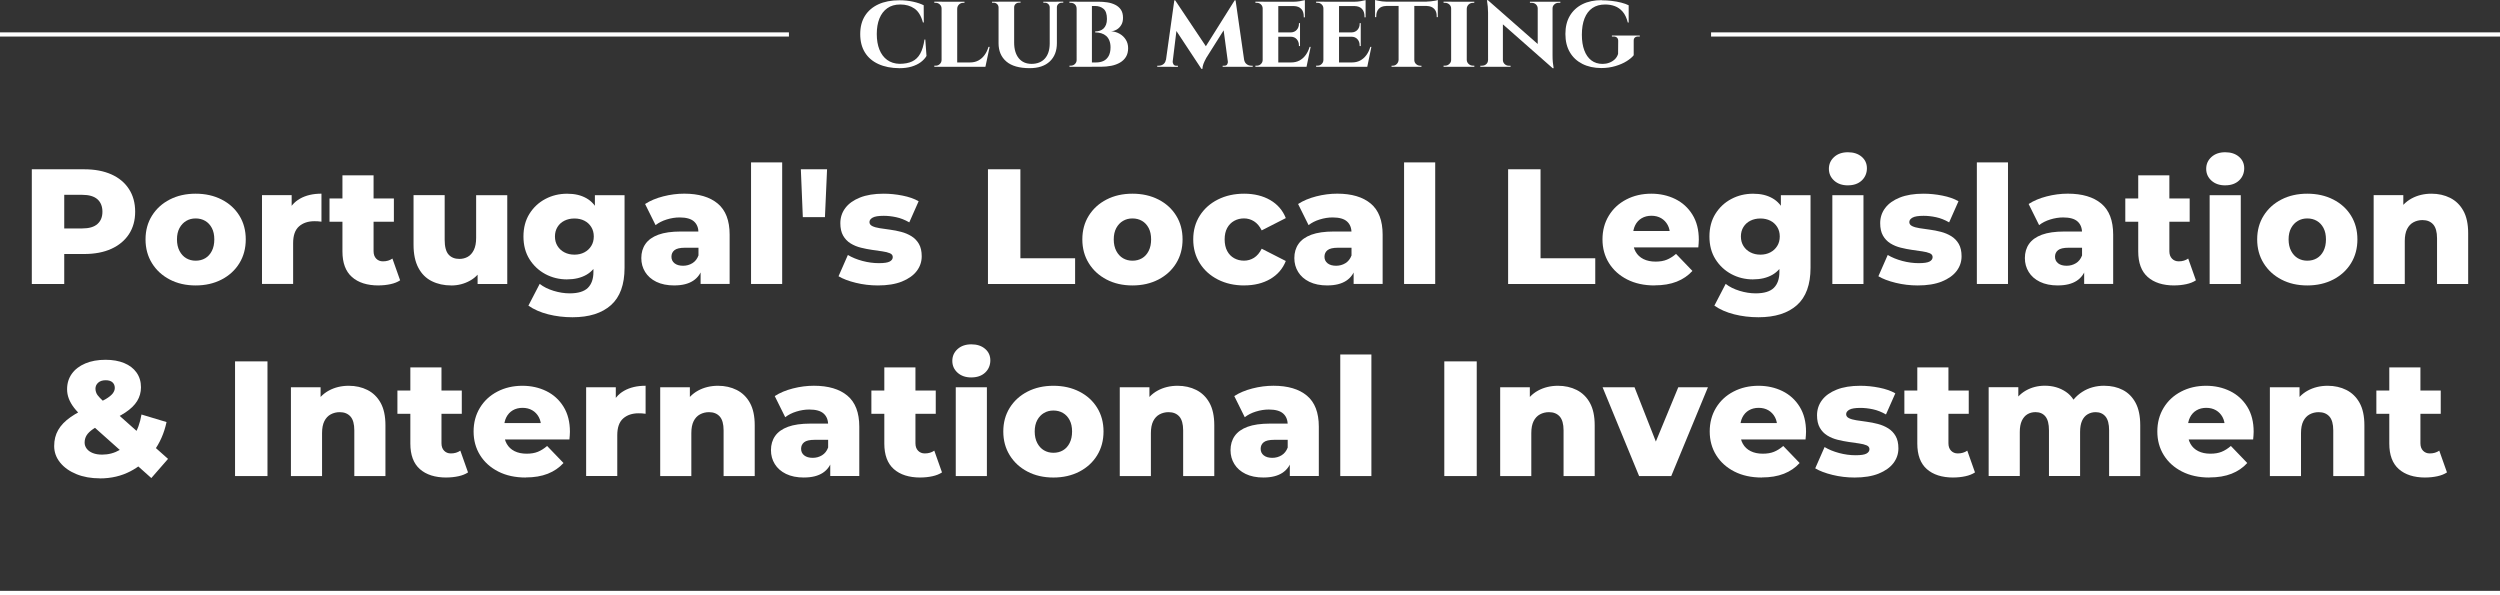
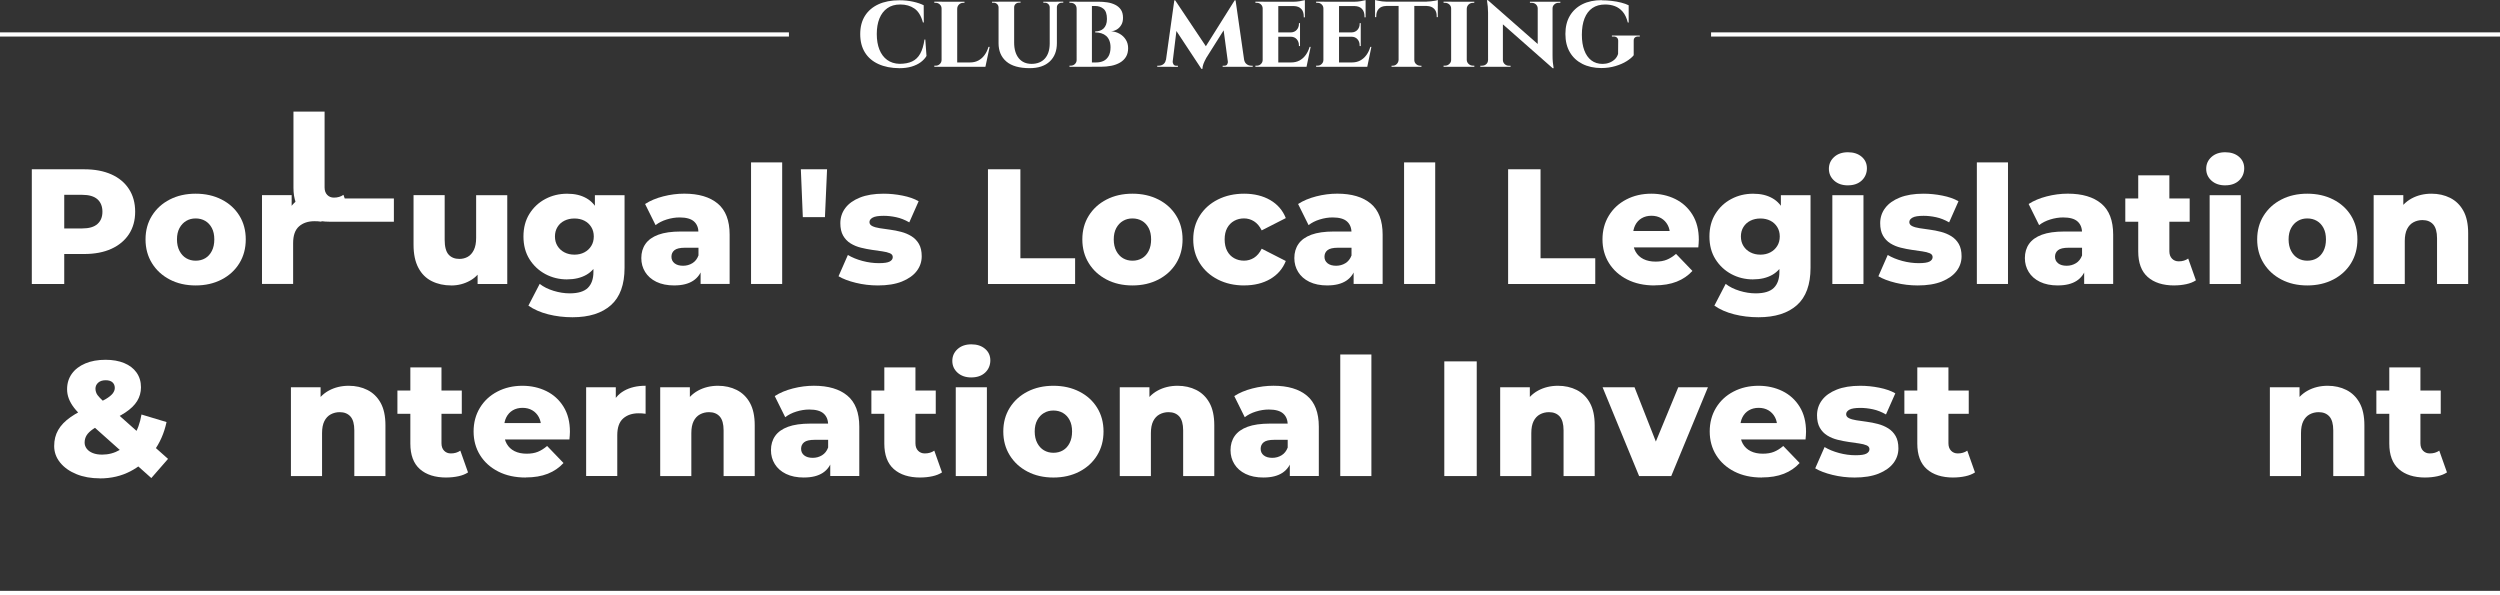
<svg xmlns="http://www.w3.org/2000/svg" id="Camada_1" viewBox="0 0 885.03 210.64">
  <rect x="0" y="0" width="885.03" height="210.64" fill="#333333" stroke="none" />
  <defs>
    <style>.cls-1{fill:#fff;stroke-width:0px;}</style>
  </defs>
  <rect class="cls-1" x="605.74" y="11.46" width="279.29" height="1.48" />
  <rect class="cls-1" y="11.46" width="279.29" height="1.48" />
  <path class="cls-1" d="m11.26,100.53v-40.6h18.56c3.71,0,6.91.6,9.6,1.8,2.69,1.2,4.76,2.93,6.23,5.19,1.47,2.26,2.2,4.94,2.2,8.03s-.74,5.7-2.2,7.95c-1.47,2.24-3.55,3.97-6.23,5.19-2.69,1.22-5.89,1.83-9.6,1.83h-12.18l5.1-4.99v15.6h-11.48Zm11.48-14.38l-5.1-5.28h11.48c2.4,0,4.19-.52,5.37-1.57,1.18-1.04,1.77-2.49,1.77-4.35s-.59-3.36-1.77-4.41c-1.18-1.04-2.97-1.57-5.37-1.57h-11.48l5.1-5.28v22.45Z" />
  <path class="cls-1" d="m69.26,101.05c-3.44,0-6.5-.7-9.16-2.09-2.67-1.39-4.77-3.31-6.29-5.77-1.53-2.46-2.29-5.27-2.29-8.44s.76-5.97,2.29-8.41c1.53-2.44,3.62-4.34,6.29-5.71,2.67-1.37,5.72-2.06,9.16-2.06s6.5.69,9.19,2.06c2.69,1.37,4.79,3.28,6.29,5.71,1.51,2.44,2.26,5.24,2.26,8.41s-.75,5.98-2.26,8.44c-1.51,2.46-3.61,4.38-6.29,5.77-2.69,1.39-5.75,2.09-9.19,2.09Zm0-8.76c1.28,0,2.41-.29,3.39-.87.99-.58,1.77-1.44,2.35-2.58s.87-2.5.87-4.09-.29-2.93-.87-4.03c-.58-1.1-1.36-1.94-2.35-2.52s-2.12-.87-3.39-.87-2.35.29-3.33.87-1.78,1.42-2.38,2.52c-.6,1.1-.9,2.45-.9,4.03s.3,2.95.9,4.09c.6,1.14,1.39,2,2.38,2.58.99.58,2.1.87,3.33.87Z" />
  <path class="cls-1" d="m92.75,100.53v-31.44h10.5v9.16l-1.57-2.61c.93-2.36,2.44-4.13,4.52-5.31,2.09-1.18,4.62-1.77,7.6-1.77v9.92c-.5-.08-.94-.12-1.3-.14-.37-.02-.76-.03-1.19-.03-2.24,0-4.06.61-5.45,1.83-1.39,1.22-2.09,3.2-2.09,5.94v14.44h-11.02Z" />
-   <path class="cls-1" d="m116.65,78.49v-8.24h22.79v8.24h-22.79Zm17.34,22.56c-4.02,0-7.15-1-9.4-2.99-2.24-1.99-3.36-5-3.36-9.02v-26.97h11.02v26.85c0,1.12.31,2,.93,2.64.62.64,1.41.96,2.38.96,1.31,0,2.44-.33,3.36-.99l2.73,7.71c-.93.62-2.07,1.07-3.42,1.36-1.35.29-2.77.44-4.23.44Z" />
+   <path class="cls-1" d="m116.65,78.49v-8.24h22.79v8.24h-22.79Zc-4.02,0-7.15-1-9.4-2.99-2.24-1.99-3.36-5-3.36-9.02v-26.97h11.02v26.85c0,1.12.31,2,.93,2.64.62.64,1.41.96,2.38.96,1.31,0,2.44-.33,3.36-.99l2.73,7.71c-.93.62-2.07,1.07-3.42,1.36-1.35.29-2.77.44-4.23.44Z" />
  <path class="cls-1" d="m159.74,101.05c-2.55,0-4.84-.5-6.87-1.51-2.03-1-3.62-2.58-4.76-4.73-1.14-2.15-1.71-4.86-1.71-8.15v-17.57h11.02v15.78c0,2.44.45,4.18,1.36,5.22.91,1.04,2.19,1.57,3.86,1.57,1.08,0,2.07-.25,2.96-.75.89-.5,1.6-1.3,2.15-2.41.54-1.1.81-2.52.81-4.26v-15.14h11.02v31.44h-10.5v-8.87l2.03,2.49c-1.08,2.32-2.65,4.05-4.7,5.19-2.05,1.14-4.27,1.71-6.67,1.71Z" />
  <path class="cls-1" d="m200.75,98.91c-2.78,0-5.35-.63-7.69-1.88-2.34-1.26-4.21-3.02-5.63-5.28-1.41-2.26-2.12-4.94-2.12-8.03s.71-5.77,2.12-8.03c1.41-2.26,3.29-4.01,5.63-5.25,2.34-1.24,4.9-1.86,7.69-1.86s4.95.53,6.84,1.59c1.89,1.06,3.33,2.72,4.32,4.96.99,2.24,1.48,5.1,1.48,8.58s-.49,6.34-1.48,8.58c-.99,2.24-2.43,3.91-4.32,4.99-1.9,1.08-4.18,1.62-6.84,1.62Zm1.91,13.4c-3.02,0-5.89-.35-8.61-1.04-2.73-.7-5.06-1.72-6.99-3.07l4-7.71c1.31,1.04,2.95,1.86,4.9,2.46,1.95.6,3.86.9,5.71.9,2.98,0,5.12-.65,6.44-1.94,1.31-1.3,1.97-3.18,1.97-5.66v-3.71l.58-8.82-.06-8.87v-5.74h10.5v25.69c0,5.95-1.6,10.36-4.81,13.22-3.21,2.86-7.75,4.29-13.63,4.29Zm.7-22.16c1.31,0,2.48-.27,3.51-.81,1.02-.54,1.84-1.29,2.44-2.26.6-.97.9-2.09.9-3.36s-.3-2.4-.9-3.36c-.6-.97-1.41-1.71-2.44-2.23-1.02-.52-2.19-.78-3.51-.78s-2.49.26-3.54.78-1.87,1.27-2.46,2.23c-.6.97-.9,2.09-.9,3.36s.3,2.4.9,3.36c.6.97,1.42,1.72,2.46,2.26,1.04.54,2.22.81,3.54.81Z" />
  <path class="cls-1" d="m238.74,101.05c-2.51,0-4.64-.43-6.38-1.28-1.74-.85-3.06-2.01-3.97-3.48-.91-1.47-1.36-3.11-1.36-4.93,0-1.93.49-3.61,1.48-5.02.99-1.41,2.5-2.49,4.55-3.25,2.05-.75,4.7-1.13,7.95-1.13h7.42v5.74h-5.92c-1.78,0-3.03.29-3.74.87-.72.58-1.07,1.35-1.07,2.32s.37,1.74,1.1,2.32c.73.58,1.74.87,3.02.87,1.2,0,2.29-.3,3.28-.9.99-.6,1.71-1.52,2.17-2.75l1.51,4.06c-.58,2.17-1.71,3.8-3.39,4.9-1.68,1.1-3.9,1.65-6.64,1.65Zm9.28-.52v-5.86l-.75-1.45v-10.79c0-1.74-.53-3.08-1.59-4.03-1.06-.95-2.76-1.42-5.08-1.42-1.51,0-3.04.24-4.58.72-1.55.48-2.86,1.15-3.94,2l-3.71-7.48c1.78-1.16,3.91-2.06,6.41-2.7s4.98-.96,7.45-.96c5.1,0,9.06,1.17,11.86,3.51,2.8,2.34,4.21,6,4.21,10.99v17.46h-10.27Z" />
  <path class="cls-1" d="m265.88,100.53v-43.04h11.02v43.04h-11.02Z" />
  <path class="cls-1" d="m284.21,76.87l-.7-16.94h9.28l-.75,16.94h-7.83Z" />
  <path class="cls-1" d="m310.77,101.05c-2.67,0-5.27-.31-7.8-.93-2.53-.62-4.57-1.39-6.12-2.32l3.31-7.54c1.47.89,3.19,1.59,5.16,2.12,1.97.52,3.91.78,5.8.78s3.14-.19,3.86-.58c.71-.39,1.07-.91,1.07-1.57,0-.62-.34-1.07-1.02-1.36s-1.57-.51-2.67-.67c-1.1-.15-2.31-.33-3.62-.52-1.31-.19-2.64-.45-3.97-.78-1.33-.33-2.55-.83-3.65-1.51-1.1-.68-1.98-1.59-2.64-2.75-.66-1.16-.99-2.63-.99-4.41,0-2.01.59-3.8,1.77-5.37,1.18-1.57,2.91-2.8,5.19-3.71,2.28-.91,5.07-1.36,8.35-1.36,2.2,0,4.44.22,6.7.67,2.26.45,4.17,1.11,5.71,2l-3.31,7.48c-1.55-.89-3.09-1.5-4.64-1.83-1.55-.33-3.02-.49-4.41-.49-1.86,0-3.16.21-3.92.64-.75.43-1.13.95-1.13,1.57s.33,1.09.99,1.42c.66.33,1.54.58,2.64.75,1.1.17,2.31.35,3.62.52,1.31.17,2.64.43,3.97.78,1.33.35,2.55.86,3.65,1.54,1.1.68,1.98,1.59,2.64,2.73.66,1.14.99,2.6.99,4.38,0,1.93-.59,3.67-1.77,5.22-1.18,1.55-2.92,2.78-5.22,3.71s-5.15,1.39-8.55,1.39Z" />
  <path class="cls-1" d="m349.75,100.53v-40.6h11.48v31.49h19.37v9.11h-30.86Z" />
  <path class="cls-1" d="m400.9,101.05c-3.44,0-6.5-.7-9.16-2.09-2.67-1.39-4.77-3.31-6.29-5.77-1.53-2.46-2.29-5.27-2.29-8.44s.76-5.97,2.29-8.41c1.53-2.44,3.62-4.34,6.29-5.71,2.67-1.37,5.72-2.06,9.16-2.06s6.5.69,9.19,2.06c2.69,1.37,4.79,3.28,6.29,5.71,1.51,2.44,2.26,5.24,2.26,8.41s-.75,5.98-2.26,8.44c-1.51,2.46-3.61,4.38-6.29,5.77-2.69,1.39-5.75,2.09-9.19,2.09Zm0-8.76c1.28,0,2.41-.29,3.39-.87.99-.58,1.77-1.44,2.35-2.58s.87-2.5.87-4.09-.29-2.93-.87-4.03c-.58-1.1-1.36-1.94-2.35-2.52s-2.12-.87-3.39-.87-2.35.29-3.34.87c-.99.58-1.78,1.42-2.38,2.52-.6,1.1-.9,2.45-.9,4.03s.3,2.95.9,4.09,1.39,2,2.38,2.58c.99.58,2.1.87,3.34.87Z" />
  <path class="cls-1" d="m440.46,101.05c-3.48,0-6.58-.7-9.31-2.09-2.73-1.39-4.86-3.31-6.41-5.77-1.55-2.46-2.32-5.27-2.32-8.44s.77-5.97,2.32-8.41c1.55-2.44,3.68-4.34,6.41-5.71,2.73-1.37,5.83-2.06,9.31-2.06s6.63.75,9.22,2.26c2.59,1.51,4.43,3.64,5.51,6.38l-8.53,4.35c-.73-1.47-1.64-2.54-2.73-3.22-1.08-.68-2.26-1.02-3.54-1.02s-2.44.29-3.48.87-1.87,1.42-2.47,2.52c-.6,1.1-.9,2.45-.9,4.03s.3,3,.9,4.12c.6,1.12,1.42,1.97,2.47,2.55,1.04.58,2.2.87,3.48.87s2.46-.34,3.54-1.01c1.08-.68,1.99-1.75,2.73-3.22l8.53,4.35c-1.08,2.75-2.92,4.87-5.51,6.38-2.59,1.51-5.67,2.26-9.22,2.26Z" />
  <path class="cls-1" d="m469.92,101.05c-2.51,0-4.64-.43-6.38-1.28-1.74-.85-3.07-2.01-3.97-3.48-.91-1.47-1.36-3.11-1.36-4.93,0-1.93.49-3.61,1.48-5.02.99-1.41,2.5-2.49,4.55-3.25,2.05-.75,4.7-1.13,7.95-1.13h7.42v5.74h-5.92c-1.78,0-3.03.29-3.74.87-.72.58-1.07,1.35-1.07,2.32s.37,1.74,1.1,2.32,1.74.87,3.02.87c1.2,0,2.29-.3,3.28-.9.99-.6,1.71-1.52,2.18-2.75l1.51,4.06c-.58,2.17-1.71,3.8-3.39,4.9-1.68,1.1-3.9,1.65-6.64,1.65Zm9.28-.52v-5.86l-.75-1.45v-10.79c0-1.74-.53-3.08-1.6-4.03-1.06-.95-2.75-1.42-5.08-1.42-1.51,0-3.04.24-4.58.72-1.55.48-2.86,1.15-3.94,2l-3.71-7.48c1.78-1.16,3.92-2.06,6.41-2.7,2.49-.64,4.98-.96,7.45-.96,5.1,0,9.06,1.17,11.86,3.51,2.8,2.34,4.21,6,4.21,10.99v17.46h-10.27Z" />
  <path class="cls-1" d="m497.06,100.53v-43.04h11.02v43.04h-11.02Z" />
  <path class="cls-1" d="m533.89,100.53v-40.6h11.48v31.49h19.37v9.11h-30.86Z" />
  <path class="cls-1" d="m585.74,101.05c-3.71,0-6.95-.71-9.71-2.12-2.76-1.41-4.91-3.34-6.44-5.8-1.53-2.46-2.29-5.25-2.29-8.38s.74-5.92,2.23-8.38c1.49-2.46,3.55-4.37,6.18-5.74,2.63-1.37,5.59-2.06,8.87-2.06,3.09,0,5.92.63,8.47,1.88,2.55,1.26,4.58,3.1,6.09,5.54,1.51,2.44,2.26,5.39,2.26,8.87,0,.39-.02.83-.06,1.33-.04.5-.08.97-.12,1.39h-24.88v-5.8h19.02l-4.18,1.62c.04-1.43-.22-2.67-.78-3.71s-1.33-1.86-2.32-2.44c-.99-.58-2.14-.87-3.45-.87s-2.46.29-3.45.87-1.75,1.4-2.29,2.46c-.54,1.06-.81,2.31-.81,3.74v1.68c0,1.55.32,2.88.96,4,.64,1.12,1.56,1.98,2.76,2.58,1.2.6,2.63.9,4.29.9,1.55,0,2.87-.22,3.97-.67,1.1-.44,2.19-1.13,3.28-2.06l5.8,6.03c-1.51,1.66-3.36,2.93-5.57,3.8s-4.81,1.31-7.83,1.31Z" />
  <path class="cls-1" d="m620.6,98.91c-2.78,0-5.35-.63-7.69-1.88-2.34-1.26-4.21-3.02-5.63-5.28s-2.12-4.94-2.12-8.03.71-5.77,2.12-8.03c1.41-2.26,3.29-4.01,5.63-5.25s4.9-1.86,7.69-1.86,4.95.53,6.84,1.59c1.89,1.06,3.33,2.72,4.32,4.96.99,2.24,1.48,5.1,1.48,8.58s-.49,6.34-1.48,8.58c-.99,2.24-2.43,3.91-4.32,4.99-1.89,1.08-4.18,1.62-6.84,1.62Zm1.91,13.4c-3.02,0-5.89-.35-8.61-1.04-2.73-.7-5.06-1.72-6.99-3.07l4-7.71c1.31,1.04,2.95,1.86,4.9,2.46,1.95.6,3.86.9,5.71.9,2.98,0,5.12-.65,6.44-1.94,1.31-1.3,1.97-3.18,1.97-5.66v-3.71l.58-8.82-.06-8.87v-5.74h10.5v25.69c0,5.95-1.6,10.36-4.81,13.22-3.21,2.86-7.75,4.29-13.63,4.29Zm.7-22.16c1.31,0,2.48-.27,3.51-.81,1.02-.54,1.84-1.29,2.44-2.26.6-.97.9-2.09.9-3.36s-.3-2.4-.9-3.36-1.41-1.71-2.44-2.23c-1.03-.52-2.2-.78-3.51-.78s-2.49.26-3.54.78-1.87,1.27-2.47,2.23-.9,2.09-.9,3.36.3,2.4.9,3.36c.6.97,1.42,1.72,2.47,2.26,1.04.54,2.22.81,3.54.81Z" />
  <path class="cls-1" d="m654.18,65.62c-2.01,0-3.63-.56-4.87-1.68-1.24-1.12-1.86-2.51-1.86-4.18s.62-3.05,1.86-4.18c1.24-1.12,2.86-1.68,4.87-1.68s3.63.53,4.87,1.59c1.24,1.06,1.86,2.43,1.86,4.09s-.61,3.18-1.83,4.32c-1.22,1.14-2.85,1.71-4.9,1.71Zm-5.51,34.92v-31.44h11.02v31.44h-11.02Z" />
  <path class="cls-1" d="m678.89,101.05c-2.67,0-5.27-.31-7.8-.93-2.53-.62-4.57-1.39-6.12-2.32l3.31-7.54c1.47.89,3.19,1.59,5.16,2.12,1.97.52,3.91.78,5.8.78s3.14-.19,3.86-.58c.71-.39,1.07-.91,1.07-1.57,0-.62-.34-1.07-1.02-1.36s-1.57-.51-2.67-.67c-1.1-.15-2.31-.33-3.62-.52-1.31-.19-2.64-.45-3.97-.78-1.33-.33-2.55-.83-3.65-1.51-1.1-.68-1.98-1.59-2.64-2.75-.66-1.16-.99-2.63-.99-4.41,0-2.01.59-3.8,1.77-5.37,1.18-1.57,2.91-2.8,5.19-3.71,2.28-.91,5.07-1.36,8.35-1.36,2.2,0,4.44.22,6.7.67,2.26.45,4.17,1.11,5.71,2l-3.31,7.48c-1.55-.89-3.09-1.5-4.64-1.83-1.55-.33-3.02-.49-4.41-.49-1.86,0-3.16.21-3.92.64-.75.43-1.13.95-1.13,1.57s.33,1.09.99,1.42c.66.33,1.54.58,2.64.75,1.1.17,2.31.35,3.62.52,1.31.17,2.64.43,3.97.78,1.33.35,2.55.86,3.65,1.54,1.1.68,1.98,1.59,2.64,2.73.66,1.14.99,2.6.99,4.38,0,1.93-.59,3.67-1.77,5.22-1.18,1.55-2.92,2.78-5.22,3.71s-5.15,1.39-8.55,1.39Z" />
  <path class="cls-1" d="m699.83,100.53v-43.04h11.02v43.04h-11.02Z" />
  <path class="cls-1" d="m728.54,101.05c-2.51,0-4.64-.43-6.38-1.28-1.74-.85-3.07-2.01-3.97-3.48-.91-1.47-1.36-3.11-1.36-4.93,0-1.93.49-3.61,1.48-5.02.99-1.41,2.5-2.49,4.55-3.25,2.05-.75,4.7-1.13,7.95-1.13h7.42v5.74h-5.92c-1.78,0-3.03.29-3.74.87-.72.58-1.07,1.35-1.07,2.32s.37,1.74,1.1,2.32,1.74.87,3.02.87c1.2,0,2.29-.3,3.28-.9.99-.6,1.71-1.52,2.18-2.75l1.51,4.06c-.58,2.17-1.71,3.8-3.39,4.9-1.68,1.1-3.9,1.65-6.64,1.65Zm9.28-.52v-5.86l-.75-1.45v-10.79c0-1.74-.53-3.08-1.6-4.03-1.06-.95-2.75-1.42-5.08-1.42-1.51,0-3.04.24-4.58.72-1.55.48-2.86,1.15-3.94,2l-3.71-7.48c1.78-1.16,3.92-2.06,6.41-2.7,2.49-.64,4.98-.96,7.45-.96,5.1,0,9.06,1.17,11.86,3.51,2.8,2.34,4.21,6,4.21,10.99v17.46h-10.27Z" />
  <path class="cls-1" d="m752.38,78.49v-8.24h22.79v8.24h-22.79Zm17.34,22.56c-4.02,0-7.15-1-9.4-2.99-2.24-1.99-3.36-5-3.36-9.02v-26.97h11.02v26.85c0,1.12.31,2,.93,2.64.62.64,1.41.96,2.38.96,1.31,0,2.44-.33,3.36-.99l2.73,7.71c-.93.62-2.07,1.07-3.42,1.36s-2.76.44-4.23.44Z" />
  <path class="cls-1" d="m787.75,65.62c-2.01,0-3.63-.56-4.87-1.68-1.24-1.12-1.86-2.51-1.86-4.18s.62-3.05,1.86-4.18c1.24-1.12,2.86-1.68,4.87-1.68s3.63.53,4.87,1.59c1.24,1.06,1.86,2.43,1.86,4.09s-.61,3.18-1.83,4.32c-1.22,1.14-2.85,1.71-4.9,1.71Zm-5.51,34.92v-31.44h11.02v31.44h-11.02Z" />
  <path class="cls-1" d="m816.81,101.05c-3.44,0-6.5-.7-9.16-2.09-2.67-1.39-4.77-3.31-6.29-5.77-1.53-2.46-2.29-5.27-2.29-8.44s.76-5.97,2.29-8.41c1.53-2.44,3.62-4.34,6.29-5.71,2.67-1.37,5.72-2.06,9.16-2.06s6.5.69,9.19,2.06c2.69,1.37,4.79,3.28,6.29,5.71,1.51,2.44,2.26,5.24,2.26,8.41s-.75,5.98-2.26,8.44c-1.51,2.46-3.61,4.38-6.29,5.77-2.69,1.39-5.75,2.09-9.19,2.09Zm0-8.76c1.28,0,2.41-.29,3.39-.87.99-.58,1.77-1.44,2.35-2.58s.87-2.5.87-4.09-.29-2.93-.87-4.03c-.58-1.1-1.36-1.94-2.35-2.52s-2.12-.87-3.39-.87-2.35.29-3.34.87c-.99.58-1.78,1.42-2.38,2.52-.6,1.1-.9,2.45-.9,4.03s.3,2.95.9,4.09,1.39,2,2.38,2.58c.99.58,2.1.87,3.34.87Z" />
  <path class="cls-1" d="m860.77,68.57c2.44,0,4.64.49,6.61,1.48,1.97.99,3.53,2.5,4.67,4.55,1.14,2.05,1.71,4.7,1.71,7.95v17.98h-11.02v-16.18c0-2.24-.46-3.88-1.36-4.9-.91-1.02-2.17-1.54-3.8-1.54-1.16,0-2.22.26-3.19.78-.97.52-1.72,1.33-2.26,2.41-.54,1.08-.81,2.49-.81,4.23v15.2h-11.02v-31.44h10.5v8.93l-2.03-2.61c1.2-2.28,2.84-3.99,4.93-5.13,2.09-1.14,4.45-1.71,7.08-1.71Z" />
  <path class="cls-1" d="m35.36,169.34c-3.09,0-5.86-.49-8.29-1.48s-4.36-2.35-5.77-4.09c-1.41-1.74-2.12-3.69-2.12-5.86s.47-4.02,1.42-5.68c.95-1.66,2.42-3.19,4.41-4.58,1.99-1.39,4.53-2.73,7.63-4,2.05-.89,3.65-1.68,4.81-2.38,1.16-.7,1.98-1.36,2.47-2,.48-.64.72-1.29.72-1.94,0-.81-.27-1.47-.81-1.97-.54-.5-1.35-.75-2.44-.75s-2,.29-2.64.87c-.64.58-.96,1.3-.96,2.15,0,.5.11,1.01.32,1.51.21.5.64,1.08,1.28,1.74.64.66,1.54,1.51,2.7,2.55l21.4,19.02-5.92,6.79-24.13-21.52c-1.31-1.16-2.39-2.28-3.22-3.36-.83-1.08-1.45-2.17-1.86-3.25-.41-1.08-.61-2.18-.61-3.31,0-2.09.56-3.92,1.68-5.48,1.12-1.57,2.71-2.78,4.76-3.65,2.05-.87,4.45-1.3,7.19-1.3,2.51,0,4.71.39,6.58,1.16s3.34,1.89,4.38,3.36c1.04,1.47,1.57,3.21,1.57,5.22,0,1.78-.46,3.4-1.36,4.87-.91,1.47-2.3,2.82-4.18,4.06-1.88,1.24-4.26,2.46-7.16,3.65-1.78.73-3.2,1.47-4.26,2.2-1.06.74-1.83,1.48-2.29,2.23-.46.75-.7,1.62-.7,2.58,0,.77.25,1.49.75,2.15.5.66,1.22,1.17,2.15,1.54.93.37,2.03.55,3.31.55,2.24,0,4.31-.55,6.21-1.65,1.89-1.1,3.53-2.72,4.9-4.84,1.37-2.13,2.31-4.7,2.81-7.71l8.87,2.67c-.85,3.98-2.39,7.46-4.61,10.44-2.22,2.98-4.95,5.31-8.18,6.99-3.23,1.68-6.83,2.52-10.82,2.52Z" />
-   <path class="cls-1" d="m83.21,168.53v-40.6h11.48v40.6h-11.48Z" />
  <path class="cls-1" d="m123.46,136.57c2.44,0,4.64.49,6.61,1.48,1.97.99,3.53,2.5,4.67,4.55,1.14,2.05,1.71,4.7,1.71,7.95v17.98h-11.02v-16.18c0-2.24-.45-3.88-1.36-4.9-.91-1.02-2.18-1.54-3.8-1.54-1.16,0-2.22.26-3.19.78-.97.52-1.72,1.33-2.26,2.41-.54,1.08-.81,2.49-.81,4.23v15.2h-11.02v-31.44h10.5v8.93l-2.03-2.61c1.2-2.28,2.84-3.99,4.93-5.13,2.09-1.14,4.45-1.71,7.08-1.71Z" />
  <path class="cls-1" d="m140.69,146.49v-8.24h22.79v8.24h-22.79Zm17.34,22.56c-4.02,0-7.15-1-9.4-2.99-2.24-1.99-3.36-5-3.36-9.02v-26.97h11.02v26.85c0,1.12.31,2,.93,2.64.62.64,1.41.96,2.38.96,1.31,0,2.44-.33,3.36-.99l2.73,7.71c-.93.62-2.07,1.07-3.42,1.36-1.35.29-2.77.44-4.23.44Z" />
  <path class="cls-1" d="m186.1,169.05c-3.71,0-6.95-.71-9.71-2.12-2.76-1.41-4.91-3.34-6.44-5.8-1.53-2.46-2.29-5.25-2.29-8.38s.74-5.92,2.23-8.38c1.49-2.46,3.55-4.37,6.18-5.74,2.63-1.37,5.59-2.06,8.87-2.06,3.09,0,5.92.63,8.47,1.88,2.55,1.26,4.58,3.1,6.09,5.54,1.51,2.44,2.26,5.39,2.26,8.87,0,.39-.02.83-.06,1.33-.04.5-.08.97-.12,1.39h-24.88v-5.8h19.02l-4.18,1.62c.04-1.43-.22-2.67-.78-3.71-.56-1.04-1.33-1.86-2.32-2.44-.99-.58-2.14-.87-3.45-.87s-2.47.29-3.45.87-1.75,1.4-2.29,2.46c-.54,1.06-.81,2.31-.81,3.74v1.68c0,1.55.32,2.88.96,4,.64,1.12,1.56,1.98,2.75,2.58,1.2.6,2.63.9,4.29.9,1.55,0,2.87-.22,3.97-.67s2.19-1.13,3.28-2.06l5.8,6.03c-1.51,1.66-3.36,2.93-5.57,3.8-2.2.87-4.81,1.31-7.83,1.31Z" />
  <path class="cls-1" d="m207.5,168.53v-31.44h10.5v9.16l-1.57-2.61c.93-2.36,2.44-4.13,4.52-5.31,2.09-1.18,4.62-1.77,7.6-1.77v9.92c-.5-.08-.94-.12-1.3-.14-.37-.02-.76-.03-1.19-.03-2.24,0-4.06.61-5.45,1.83-1.39,1.22-2.09,3.2-2.09,5.94v14.44h-11.02Z" />
  <path class="cls-1" d="m254.19,136.57c2.44,0,4.64.49,6.61,1.48,1.97.99,3.53,2.5,4.67,4.55,1.14,2.05,1.71,4.7,1.71,7.95v17.98h-11.02v-16.18c0-2.24-.45-3.88-1.36-4.9-.91-1.02-2.18-1.54-3.8-1.54-1.16,0-2.22.26-3.19.78-.97.52-1.72,1.33-2.26,2.41-.54,1.08-.81,2.49-.81,4.23v15.2h-11.02v-31.44h10.5v8.93l-2.03-2.61c1.2-2.28,2.84-3.99,4.93-5.13,2.09-1.14,4.45-1.71,7.08-1.71Z" />
  <path class="cls-1" d="m284.64,169.05c-2.51,0-4.64-.43-6.38-1.28-1.74-.85-3.06-2.01-3.97-3.48-.91-1.47-1.36-3.11-1.36-4.93,0-1.93.49-3.61,1.48-5.02.99-1.41,2.5-2.49,4.55-3.25,2.05-.75,4.7-1.13,7.95-1.13h7.42v5.74h-5.92c-1.78,0-3.03.29-3.74.87-.72.58-1.07,1.35-1.07,2.32s.37,1.74,1.1,2.32c.73.58,1.74.87,3.02.87,1.2,0,2.29-.3,3.28-.9.99-.6,1.71-1.52,2.17-2.75l1.51,4.06c-.58,2.17-1.71,3.8-3.39,4.9-1.68,1.1-3.9,1.65-6.64,1.65Zm9.28-.52v-5.86l-.75-1.45v-10.79c0-1.74-.53-3.08-1.6-4.03-1.06-.95-2.75-1.42-5.07-1.42-1.51,0-3.04.24-4.58.72-1.55.48-2.86,1.15-3.94,2l-3.71-7.48c1.78-1.16,3.91-2.06,6.41-2.7s4.98-.96,7.45-.96c5.1,0,9.06,1.17,11.86,3.51,2.8,2.34,4.21,6,4.21,10.99v17.46h-10.27Z" />
  <path class="cls-1" d="m308.48,146.49v-8.24h22.79v8.24h-22.79Zm17.34,22.56c-4.02,0-7.15-1-9.4-2.99-2.24-1.99-3.36-5-3.36-9.02v-26.97h11.02v26.85c0,1.12.31,2,.93,2.64.62.64,1.41.96,2.38.96,1.31,0,2.44-.33,3.36-.99l2.73,7.71c-.93.62-2.07,1.07-3.42,1.36s-2.76.44-4.23.44Z" />
  <path class="cls-1" d="m343.86,133.62c-2.01,0-3.63-.56-4.87-1.68-1.24-1.12-1.86-2.51-1.86-4.18s.62-3.05,1.86-4.18c1.24-1.12,2.86-1.68,4.87-1.68s3.63.53,4.87,1.59c1.24,1.06,1.86,2.43,1.86,4.09s-.61,3.18-1.83,4.32c-1.22,1.14-2.85,1.71-4.9,1.71Zm-5.51,34.92v-31.44h11.02v31.44h-11.02Z" />
  <path class="cls-1" d="m372.92,169.05c-3.44,0-6.5-.7-9.16-2.09-2.67-1.39-4.77-3.31-6.29-5.77-1.53-2.46-2.29-5.27-2.29-8.44s.76-5.97,2.29-8.41c1.53-2.44,3.62-4.34,6.29-5.71,2.67-1.37,5.72-2.06,9.16-2.06s6.5.69,9.19,2.06c2.69,1.37,4.79,3.28,6.29,5.71,1.51,2.44,2.26,5.24,2.26,8.41s-.75,5.98-2.26,8.44c-1.51,2.46-3.61,4.38-6.29,5.77-2.69,1.39-5.75,2.09-9.19,2.09Zm0-8.76c1.28,0,2.41-.29,3.39-.87.99-.58,1.77-1.44,2.35-2.58s.87-2.5.87-4.09-.29-2.93-.87-4.03c-.58-1.1-1.36-1.94-2.35-2.52s-2.12-.87-3.39-.87-2.35.29-3.34.87c-.99.58-1.78,1.42-2.38,2.52-.6,1.1-.9,2.45-.9,4.03s.3,2.95.9,4.09,1.39,2,2.38,2.58c.99.58,2.1.87,3.34.87Z" />
  <path class="cls-1" d="m416.88,136.57c2.44,0,4.64.49,6.61,1.48,1.97.99,3.53,2.5,4.67,4.55,1.14,2.05,1.71,4.7,1.71,7.95v17.98h-11.02v-16.18c0-2.24-.46-3.88-1.36-4.9-.91-1.02-2.17-1.54-3.8-1.54-1.16,0-2.22.26-3.19.78-.97.52-1.72,1.33-2.26,2.41-.54,1.08-.81,2.49-.81,4.23v15.2h-11.02v-31.44h10.5v8.93l-2.03-2.61c1.2-2.28,2.84-3.99,4.93-5.13,2.09-1.14,4.45-1.71,7.08-1.71Z" />
  <path class="cls-1" d="m447.33,169.05c-2.51,0-4.64-.43-6.38-1.28-1.74-.85-3.07-2.01-3.97-3.48-.91-1.47-1.36-3.11-1.36-4.93,0-1.93.49-3.61,1.48-5.02.99-1.41,2.5-2.49,4.55-3.25,2.05-.75,4.7-1.13,7.95-1.13h7.42v5.74h-5.92c-1.78,0-3.03.29-3.74.87-.72.58-1.07,1.35-1.07,2.32s.37,1.74,1.1,2.32,1.74.87,3.02.87c1.2,0,2.29-.3,3.28-.9.99-.6,1.71-1.52,2.18-2.75l1.51,4.06c-.58,2.17-1.71,3.8-3.39,4.9-1.68,1.1-3.9,1.65-6.64,1.65Zm9.28-.52v-5.86l-.75-1.45v-10.79c0-1.74-.53-3.08-1.6-4.03-1.06-.95-2.75-1.42-5.08-1.42-1.51,0-3.04.24-4.58.72-1.55.48-2.86,1.15-3.94,2l-3.71-7.48c1.78-1.16,3.92-2.06,6.41-2.7,2.49-.64,4.98-.96,7.45-.96,5.1,0,9.06,1.17,11.86,3.51,2.8,2.34,4.21,6,4.21,10.99v17.46h-10.27Z" />
  <path class="cls-1" d="m474.47,168.53v-43.04h11.02v43.04h-11.02Z" />
  <path class="cls-1" d="m511.3,168.53v-40.6h11.48v40.6h-11.48Z" />
  <path class="cls-1" d="m551.55,136.57c2.44,0,4.64.49,6.61,1.48,1.97.99,3.53,2.5,4.67,4.55,1.14,2.05,1.71,4.7,1.71,7.95v17.98h-11.02v-16.18c0-2.24-.46-3.88-1.36-4.9-.91-1.02-2.17-1.54-3.8-1.54-1.16,0-2.22.26-3.19.78-.97.52-1.72,1.33-2.26,2.41-.54,1.08-.81,2.49-.81,4.23v15.2h-11.02v-31.44h10.5v8.93l-2.03-2.61c1.2-2.28,2.84-3.99,4.93-5.13,2.09-1.14,4.45-1.71,7.08-1.71Z" />
  <path class="cls-1" d="m580.26,168.53l-12.93-31.44h11.31l10.32,26.27h-5.68l10.85-26.27h10.5l-12.99,31.44h-11.37Z" />
  <path class="cls-1" d="m623.7,169.05c-3.71,0-6.95-.71-9.71-2.12-2.76-1.41-4.91-3.34-6.44-5.8-1.53-2.46-2.29-5.25-2.29-8.38s.74-5.92,2.23-8.38c1.49-2.46,3.55-4.37,6.18-5.74,2.63-1.37,5.59-2.06,8.87-2.06,3.09,0,5.92.63,8.47,1.88,2.55,1.26,4.58,3.1,6.09,5.54,1.51,2.44,2.26,5.39,2.26,8.87,0,.39-.02.83-.06,1.33-.04.5-.08.97-.12,1.39h-24.88v-5.8h19.02l-4.18,1.62c.04-1.43-.22-2.67-.78-3.71s-1.33-1.86-2.32-2.44c-.99-.58-2.14-.87-3.45-.87s-2.46.29-3.45.87-1.75,1.4-2.29,2.46c-.54,1.06-.81,2.31-.81,3.74v1.68c0,1.55.32,2.88.96,4,.64,1.12,1.56,1.98,2.76,2.58,1.2.6,2.63.9,4.29.9,1.55,0,2.87-.22,3.97-.67,1.1-.44,2.19-1.13,3.28-2.06l5.8,6.03c-1.51,1.66-3.36,2.93-5.57,3.8s-4.81,1.31-7.83,1.31Z" />
  <path class="cls-1" d="m656.53,169.05c-2.67,0-5.27-.31-7.8-.93-2.53-.62-4.57-1.39-6.12-2.32l3.31-7.54c1.47.89,3.19,1.59,5.16,2.12,1.97.52,3.91.78,5.8.78s3.14-.19,3.86-.58c.71-.39,1.07-.91,1.07-1.57,0-.62-.34-1.07-1.02-1.36s-1.57-.51-2.67-.67c-1.1-.15-2.31-.33-3.62-.52-1.31-.19-2.64-.45-3.97-.78-1.33-.33-2.55-.83-3.65-1.51-1.1-.68-1.98-1.59-2.64-2.75-.66-1.16-.99-2.63-.99-4.41,0-2.01.59-3.8,1.77-5.37,1.18-1.57,2.91-2.8,5.19-3.71,2.28-.91,5.07-1.36,8.35-1.36,2.2,0,4.44.22,6.7.67,2.26.45,4.17,1.11,5.71,2l-3.31,7.48c-1.55-.89-3.09-1.5-4.64-1.83-1.55-.33-3.02-.49-4.41-.49-1.86,0-3.16.21-3.92.64-.75.43-1.13.95-1.13,1.57s.33,1.09.99,1.42c.66.33,1.54.58,2.64.75,1.1.17,2.31.35,3.62.52,1.31.17,2.64.43,3.97.78,1.33.35,2.55.86,3.65,1.54,1.1.68,1.98,1.59,2.64,2.73.66,1.14.99,2.6.99,4.38,0,1.93-.59,3.67-1.77,5.22-1.18,1.55-2.92,2.78-5.22,3.71s-5.15,1.39-8.55,1.39Z" />
  <path class="cls-1" d="m674.17,146.49v-8.24h22.79v8.24h-22.79Zm17.34,22.56c-4.02,0-7.15-1-9.4-2.99-2.24-1.99-3.36-5-3.36-9.02v-26.97h11.02v26.85c0,1.12.31,2,.93,2.64.62.64,1.41.96,2.38.96,1.31,0,2.44-.33,3.36-.99l2.73,7.71c-.93.62-2.07,1.07-3.42,1.36s-2.76.44-4.23.44Z" />
-   <path class="cls-1" d="m744.98,136.57c2.44,0,4.61.49,6.52,1.48,1.91.99,3.42,2.5,4.52,4.55,1.1,2.05,1.65,4.7,1.65,7.95v17.98h-11.02v-16.18c0-2.24-.43-3.88-1.28-4.9-.85-1.02-2.01-1.54-3.48-1.54-1.04,0-1.99.25-2.84.75-.85.5-1.51,1.27-1.97,2.29-.46,1.03-.7,2.35-.7,3.97v15.6h-11.02v-16.18c0-2.24-.42-3.88-1.25-4.9-.83-1.02-2-1.54-3.51-1.54-1.08,0-2.04.25-2.87.75-.83.5-1.49,1.27-1.97,2.29-.48,1.03-.73,2.35-.73,3.97v15.6h-11.02v-31.44h10.5v8.76l-2.09-2.49c1.16-2.24,2.75-3.93,4.76-5.08,2.01-1.14,4.25-1.71,6.73-1.71,2.82,0,5.31.72,7.45,2.17,2.15,1.45,3.59,3.7,4.32,6.76l-3.6-.75c1.12-2.55,2.81-4.55,5.07-6,2.26-1.45,4.86-2.17,7.8-2.17Z" />
-   <path class="cls-1" d="m782.16,169.05c-3.71,0-6.95-.71-9.71-2.12-2.76-1.41-4.91-3.34-6.44-5.8-1.53-2.46-2.29-5.25-2.29-8.38s.74-5.92,2.23-8.38c1.49-2.46,3.55-4.37,6.18-5.74,2.63-1.37,5.59-2.06,8.87-2.06,3.09,0,5.92.63,8.47,1.88,2.55,1.26,4.58,3.1,6.09,5.54,1.51,2.44,2.26,5.39,2.26,8.87,0,.39-.02.83-.06,1.33-.04.5-.08.97-.12,1.39h-24.88v-5.8h19.02l-4.18,1.62c.04-1.43-.22-2.67-.78-3.71s-1.33-1.86-2.32-2.44c-.99-.58-2.14-.87-3.45-.87s-2.46.29-3.45.87-1.75,1.4-2.29,2.46c-.54,1.06-.81,2.31-.81,3.74v1.68c0,1.55.32,2.88.96,4,.64,1.12,1.56,1.98,2.76,2.58,1.2.6,2.63.9,4.29.9,1.55,0,2.87-.22,3.97-.67,1.1-.44,2.19-1.13,3.28-2.06l5.8,6.03c-1.51,1.66-3.36,2.93-5.57,3.8s-4.81,1.31-7.83,1.31Z" />
  <path class="cls-1" d="m824.03,136.57c2.44,0,4.64.49,6.61,1.48,1.97.99,3.53,2.5,4.67,4.55,1.14,2.05,1.71,4.7,1.71,7.95v17.98h-11.02v-16.18c0-2.24-.46-3.88-1.36-4.9-.91-1.02-2.17-1.54-3.8-1.54-1.16,0-2.22.26-3.19.78-.97.52-1.72,1.33-2.26,2.41-.54,1.08-.81,2.49-.81,4.23v15.2h-11.02v-31.44h10.5v8.93l-2.03-2.61c1.2-2.28,2.84-3.99,4.93-5.13,2.09-1.14,4.45-1.71,7.08-1.71Z" />
  <path class="cls-1" d="m841.26,146.49v-8.24h22.79v8.24h-22.79Zm17.34,22.56c-4.02,0-7.15-1-9.4-2.99-2.24-1.99-3.36-5-3.36-9.02v-26.97h11.02v26.85c0,1.12.31,2,.93,2.64.62.64,1.41.96,2.38.96,1.31,0,2.44-.33,3.36-.99l2.73,7.71c-.93.62-2.07,1.07-3.42,1.36s-2.76.44-4.23.44Z" />
  <path class="cls-1" d="m327.57,14.01l.42,5.8c-.48.82-1.17,1.55-2.03,2.2-.87.65-1.94,1.17-3.19,1.55s-2.72.58-4.38.58c-2.87-.02-5.34-.51-7.41-1.46-2.08-.94-3.67-2.31-4.78-4.09s-1.67-3.95-1.67-6.51.55-4.66,1.65-6.43,2.69-3.15,4.76-4.11,4.56-1.44,7.45-1.44c1.74,0,3.36.17,4.86.5s2.75.76,3.75,1.26l.04,6.1h-.31c-.64-2.35-1.65-4-3.03-4.95-1.38-.94-3.03-1.42-4.95-1.42s-3.38.44-4.62,1.31-2.17,2.09-2.8,3.65c-.63,1.56-.94,3.39-.94,5.49s.31,3.97.94,5.53c.63,1.56,1.54,2.78,2.74,3.65s2.65,1.33,4.33,1.38c1.82,0,3.32-.28,4.52-.85,1.19-.57,2.14-1.47,2.84-2.73.71-1.25,1.21-2.93,1.52-5.03h.31Z" />
  <path class="cls-1" d="m333.45,3.03h-.12c0-.59-.21-1.07-.63-1.46s-.92-.58-1.48-.58h-.46v-.39h2.69v2.42h0Zm0,18.19l.15,2.42h-2.84v-.39h.5c.57,0,1.05-.19,1.46-.6.41-.4.61-.88.61-1.43,0,0,.12,0,.12,0Zm5.41-20.61v23.03h-5.53V.61h5.53Zm-.07,2.42V.61h2.65v.39h-.46c-.57,0-1.05.19-1.46.58-.41.39-.63.87-.65,1.46h-.09Zm9.02,19.08l.92,1.53h-9.94v-1.53h9.02Zm2.54-5.53l-1.5,7.06h-6.65l1.19-1.53c1.1,0,2.08-.22,2.93-.67s1.59-1.09,2.2-1.92,1.09-1.81,1.42-2.93h.4Z" />
  <path class="cls-1" d="m353.57.61v2h-.07c-.02-.48-.2-.89-.54-1.19-.33-.31-.74-.46-1.23-.46h-.54v-.34h2.38Zm5.45,0v14.47c0,2.35.55,4.19,1.63,5.53,1.09,1.33,2.6,2,4.55,2s3.58-.63,4.7-1.88,1.68-3,1.71-5.22V.61h2.54v14.66c0,2.74-.83,4.9-2.51,6.48-1.68,1.58-4.05,2.38-7.12,2.38-3.68,0-6.44-.79-8.27-2.36-1.83-1.57-2.75-3.73-2.75-6.46V.6h5.53Zm2.27,0v.34h-.54c-.48,0-.9.15-1.23.46s-.5.71-.5,1.19h-.07V.6h2.34Zm10.4,0v2h-.07c-.02-.48-.2-.89-.54-1.19-.33-.31-.73-.46-1.19-.46h-.54v-.34h2.34-.01Zm4.72,0v.34h-.5c-.49,0-.9.15-1.25.46-.34.31-.51.71-.51,1.19h-.07V.6h2.34Z" />
  <path class="cls-1" d="m381.25,3.03h-.12c0-.61-.2-1.1-.6-1.48s-.9-.56-1.52-.56h-.42v-.39h2.64v2.42h.01Zm0,18.19v2.42h-2.64v-.39h.42c.61,0,1.12-.19,1.52-.6.4-.4.6-.88.6-1.43h.12-.01Zm5.3-20.61v23.03h-5.41V.61h5.41Zm2.38,0c1,0,2.01.07,3.03.22,1.03.15,1.96.44,2.8.85s1.52.98,2.03,1.72c.51.74.77,1.71.77,2.92,0,.97-.2,1.81-.61,2.49-.41.7-.93,1.23-1.57,1.62s-1.32.6-2.03.65c1.12.07,2.14.37,3.03.89.9.51,1.62,1.2,2.17,2.08.55.87.82,1.88.82,3.03s-.26,2.23-.77,3.05c-.51.83-1.22,1.51-2.11,2.03-.9.52-1.93.9-3.09,1.13-1.17.22-2.39.34-3.67.34h-3.46v-1.53h1.84c.92,0,1.76-.17,2.51-.51s1.36-.92,1.82-1.71.7-1.84.7-3.15c0-.9-.14-1.68-.41-2.36-.27-.67-.64-1.23-1.13-1.65-.48-.42-1.06-.74-1.72-.94-.66-.2-1.39-.31-2.18-.31v-.34c.57,0,1.1-.09,1.62-.25s.95-.42,1.33-.77c.37-.34.66-.8.89-1.36.21-.57.33-1.24.33-2.03,0-1.71-.4-2.91-1.19-3.58s-1.79-1.02-3-1.02h-4.76s-.03-.16-.1-.41c-.06-.25-.15-.61-.25-1.09h6.37-.01Z" />
  <path class="cls-1" d="m413.45,21.19v2.46h-3.77v-.39h.5c.64,0,1.2-.18,1.67-.54s.76-.87.87-1.53h.73ZM415.72.12h.31l1.31,3.68-2.42,19.85h-2.49L415.72.12Zm-.58,21.62c-.02.28.05.61.25.98.19.37.55.56,1.06.56h.54v.39h-2.3l.24-1.92h.24-.01Zm.89-21.62l11.36,17-2.08,7.26-10.21-15.47.92-8.79h0Zm21.04,0l.31,3.96-10.33,16.39c-.46.85-.8,1.56-1.02,2.15s-.34,1.18-.36,1.77h-.34l-1.5-3.15L437.08.13h-.01Zm-2.42,21.62h.24l.24,1.92h-2.3v-.39h.54c.57,0,.93-.18,1.11-.56.18-.37.25-.7.19-.98h-.01ZM437.41.12l3.38,23.53h-5.87l-1.88-14.01L437.07.12h.34Zm2.3,21.07h.73c.13.66.43,1.18.9,1.53.47.36,1.01.54,1.59.54h.54v.39h-3.77v-2.46h.01Z" />
  <path class="cls-1" d="m447.12,3.03h-.12c0-.59-.2-1.07-.61-1.46s-.9-.58-1.46-.58h-.5v-.39h2.84s-.15,2.42-.15,2.42Zm0,18.19l.15,2.42h-2.84v-.39h.5c.57,0,1.05-.19,1.46-.6.41-.4.61-.88.61-1.43,0,0,.12,0,.12,0Zm5.41-20.61v23.03h-5.53V.61h5.53Zm9.41,0v1.53h-9.48V.61h9.48Zm-1.72,10.86v1.54h-7.76v-1.54h7.76Zm1.31,10.64l.89,1.53h-9.94v-1.53h9.06-.01Zm2.46-5.53l-1.46,7.06h-6.65l1.19-1.53c1.1,0,2.08-.22,2.93-.67s1.59-1.09,2.2-1.92,1.09-1.81,1.42-2.93h.35Zm-3.77-8.41v3.38h-3.3v-.07c.9-.02,1.61-.32,2.13-.9s.79-1.28.79-2.13v-.27h.39-.01Zm0,4.76v3.38h-.39v-.31c0-.85-.27-1.55-.79-2.13-.52-.58-1.23-.87-2.13-.87v-.07h3.31Zm1.72-12.89v.92l-4.03-.34c.74,0,1.52-.07,2.34-.21s1.38-.26,1.69-.36Zm0,2.03v4.07h-.39v-.34c0-1.12-.3-2.01-.9-2.65-.6-.64-1.47-.97-2.59-1v-.07h3.87Z" />
  <path class="cls-1" d="m468.62,3.03h-.12c0-.59-.2-1.07-.61-1.46s-.9-.58-1.46-.58h-.5v-.39h2.84s-.15,2.42-.15,2.42Zm0,18.19l.15,2.42h-2.84v-.39h.5c.57,0,1.05-.19,1.46-.6.41-.4.61-.88.61-1.43,0,0,.12,0,.12,0Zm5.41-20.61v23.03h-5.53V.61h5.53Zm9.41,0v1.53h-9.48V.61h9.48Zm-1.72,10.86v1.54h-7.76v-1.54h7.76Zm1.31,10.64l.89,1.53h-9.94v-1.53h9.06-.01Zm2.46-5.53l-1.46,7.06h-6.65l1.19-1.53c1.1,0,2.08-.22,2.93-.67s1.59-1.09,2.2-1.92,1.09-1.81,1.42-2.93h.35Zm-3.77-8.41v3.38h-3.3v-.07c.9-.02,1.61-.32,2.13-.9s.79-1.28.79-2.13v-.27h.39-.01Zm0,4.76v3.38h-.39v-.31c0-.85-.27-1.55-.79-2.13-.52-.58-1.23-.87-2.13-.87v-.07h3.31Zm1.72-12.89v.92l-4.03-.34c.74,0,1.52-.07,2.34-.21s1.38-.26,1.69-.36Zm0,2.03v4.07h-.39v-.34c0-1.12-.3-2.01-.9-2.65-.6-.64-1.47-.97-2.59-1v-.07h3.87Z" />
  <path class="cls-1" d="m486.78,0c.24.05.57.13,1.02.24s.94.18,1.5.25c.55.06,1.06.1,1.52.1l-4.03.39v-.96h0Zm22.23.58v1.53h-22.23V.58h22.23Zm-18.31,1.42v.12c-1.12.02-1.99.36-2.59,1-.6.64-.9,1.51-.9,2.61v.34h-.42V2h3.92-.01Zm4.49,19.23v2.42h-2.57v-.39h.42c.57,0,1.04-.19,1.44-.6.4-.4.61-.88.63-1.43h.07,0Zm5.49-20.5v22.92h-5.56V.73h5.56Zm-.12,20.5h.12c0,.57.2,1.04.61,1.43s.91.6,1.5.6h.42v.39h-2.64v-2.42Zm8.44-21.23v.96l-4.03-.39c.48,0,1.01-.03,1.57-.1s1.07-.14,1.54-.22c.46-.09.77-.17.92-.25h0Zm0,2v4.07h-.39v-.34c.02-1.1-.28-1.97-.9-2.61-.63-.64-1.49-.97-2.59-1v-.12h3.87Z" />
  <path class="cls-1" d="m513.84,3.03h-.12c0-.59-.21-1.07-.65-1.46s-.96-.58-1.57-.58h-.46v-.39h2.8v2.42h0Zm0,18.19v2.42h-2.8v-.39h.5c.59,0,1.1-.19,1.53-.6.44-.4.65-.88.65-1.43h.12Zm5.41-20.61v23.03h-5.53V.61h5.53Zm-.07,2.42V.61h2.76l-.04.39h-.42c-.61,0-1.13.19-1.55.58s-.64.87-.67,1.46h-.07,0Zm0,18.19h.07c.02.57.25,1.04.67,1.43.42.4.94.6,1.55.6h.46v.39h-2.76v-2.42h0Z" />
  <path class="cls-1" d="m526.89,21.31v2.34h-2.84v-.39h.61c.59,0,1.09-.18,1.5-.56.41-.37.61-.83.61-1.4,0,0,.12,0,.12,0Zm-.15-21.23l5.3,5.76v17.82h-5.25V4.45c0-1.31-.13-2.76-.39-4.38h.34,0Zm0,0l22.54,19.81.39,4.26-22.49-19.81-.42-4.26h-.01Zm5.3,21.23c.02.57.25,1.03.65,1.4.41.37.9.56,1.46.56h.61v.39h-2.8v-2.34h.09Zm12.33-18.35c-.02-.57-.24-1.03-.63-1.4-.4-.37-.89-.56-1.48-.56h-.65v-.39h2.84v2.34h-.07Zm5.25-2.34v19.04c0,.9.03,1.68.1,2.36.06.67.16,1.39.29,2.13h-.34l-5.3-6.1V.61h5.25Zm-.12,2.34V.61h2.88v.39h-.65c-.57,0-1.06.18-1.48.56s-.63.83-.63,1.4h-.12Z" />
  <path class="cls-1" d="m567.05.11c1.18,0,2.36.07,3.55.21,1.19.14,2.3.34,3.34.61s1.92.58,2.63.94v6.1h-.31c-.41-1.64-1.02-2.92-1.82-3.84-.8-.92-1.73-1.57-2.78-1.96s-2.18-.58-3.41-.58c-1.79,0-3.31.42-4.53,1.26s-2.15,2.07-2.78,3.67c-.63,1.59-.94,3.52-.94,5.78,0,2.13.28,3.96.85,5.49s1.39,2.73,2.49,3.57,2.43,1.26,3.99,1.26c.82,0,1.59-.13,2.34-.41.74-.27,1.39-.66,1.96-1.19s.96-1.17,1.19-1.94l.04-4.61c0-.51-.15-.9-.44-1.16-.3-.26-.71-.39-1.25-.39h-.54v-.34h9.87v.34h-.5c-1.12,0-1.68.51-1.65,1.53v5.1c-.54.7-1.37,1.39-2.49,2.1-1.12.71-2.46,1.28-3.99,1.74-1.54.46-3.21.7-5.03.7-2.56-.02-4.78-.51-6.68-1.48-1.89-.96-3.37-2.33-4.42-4.13-1.05-1.79-1.57-3.94-1.57-6.45s.52-4.66,1.57-6.43,2.54-3.15,4.45-4.11,4.21-1.44,6.87-1.44v.03Z" />
  <rect class="cls-1" y="209.17" width="885.03" height="1.48" />
</svg>